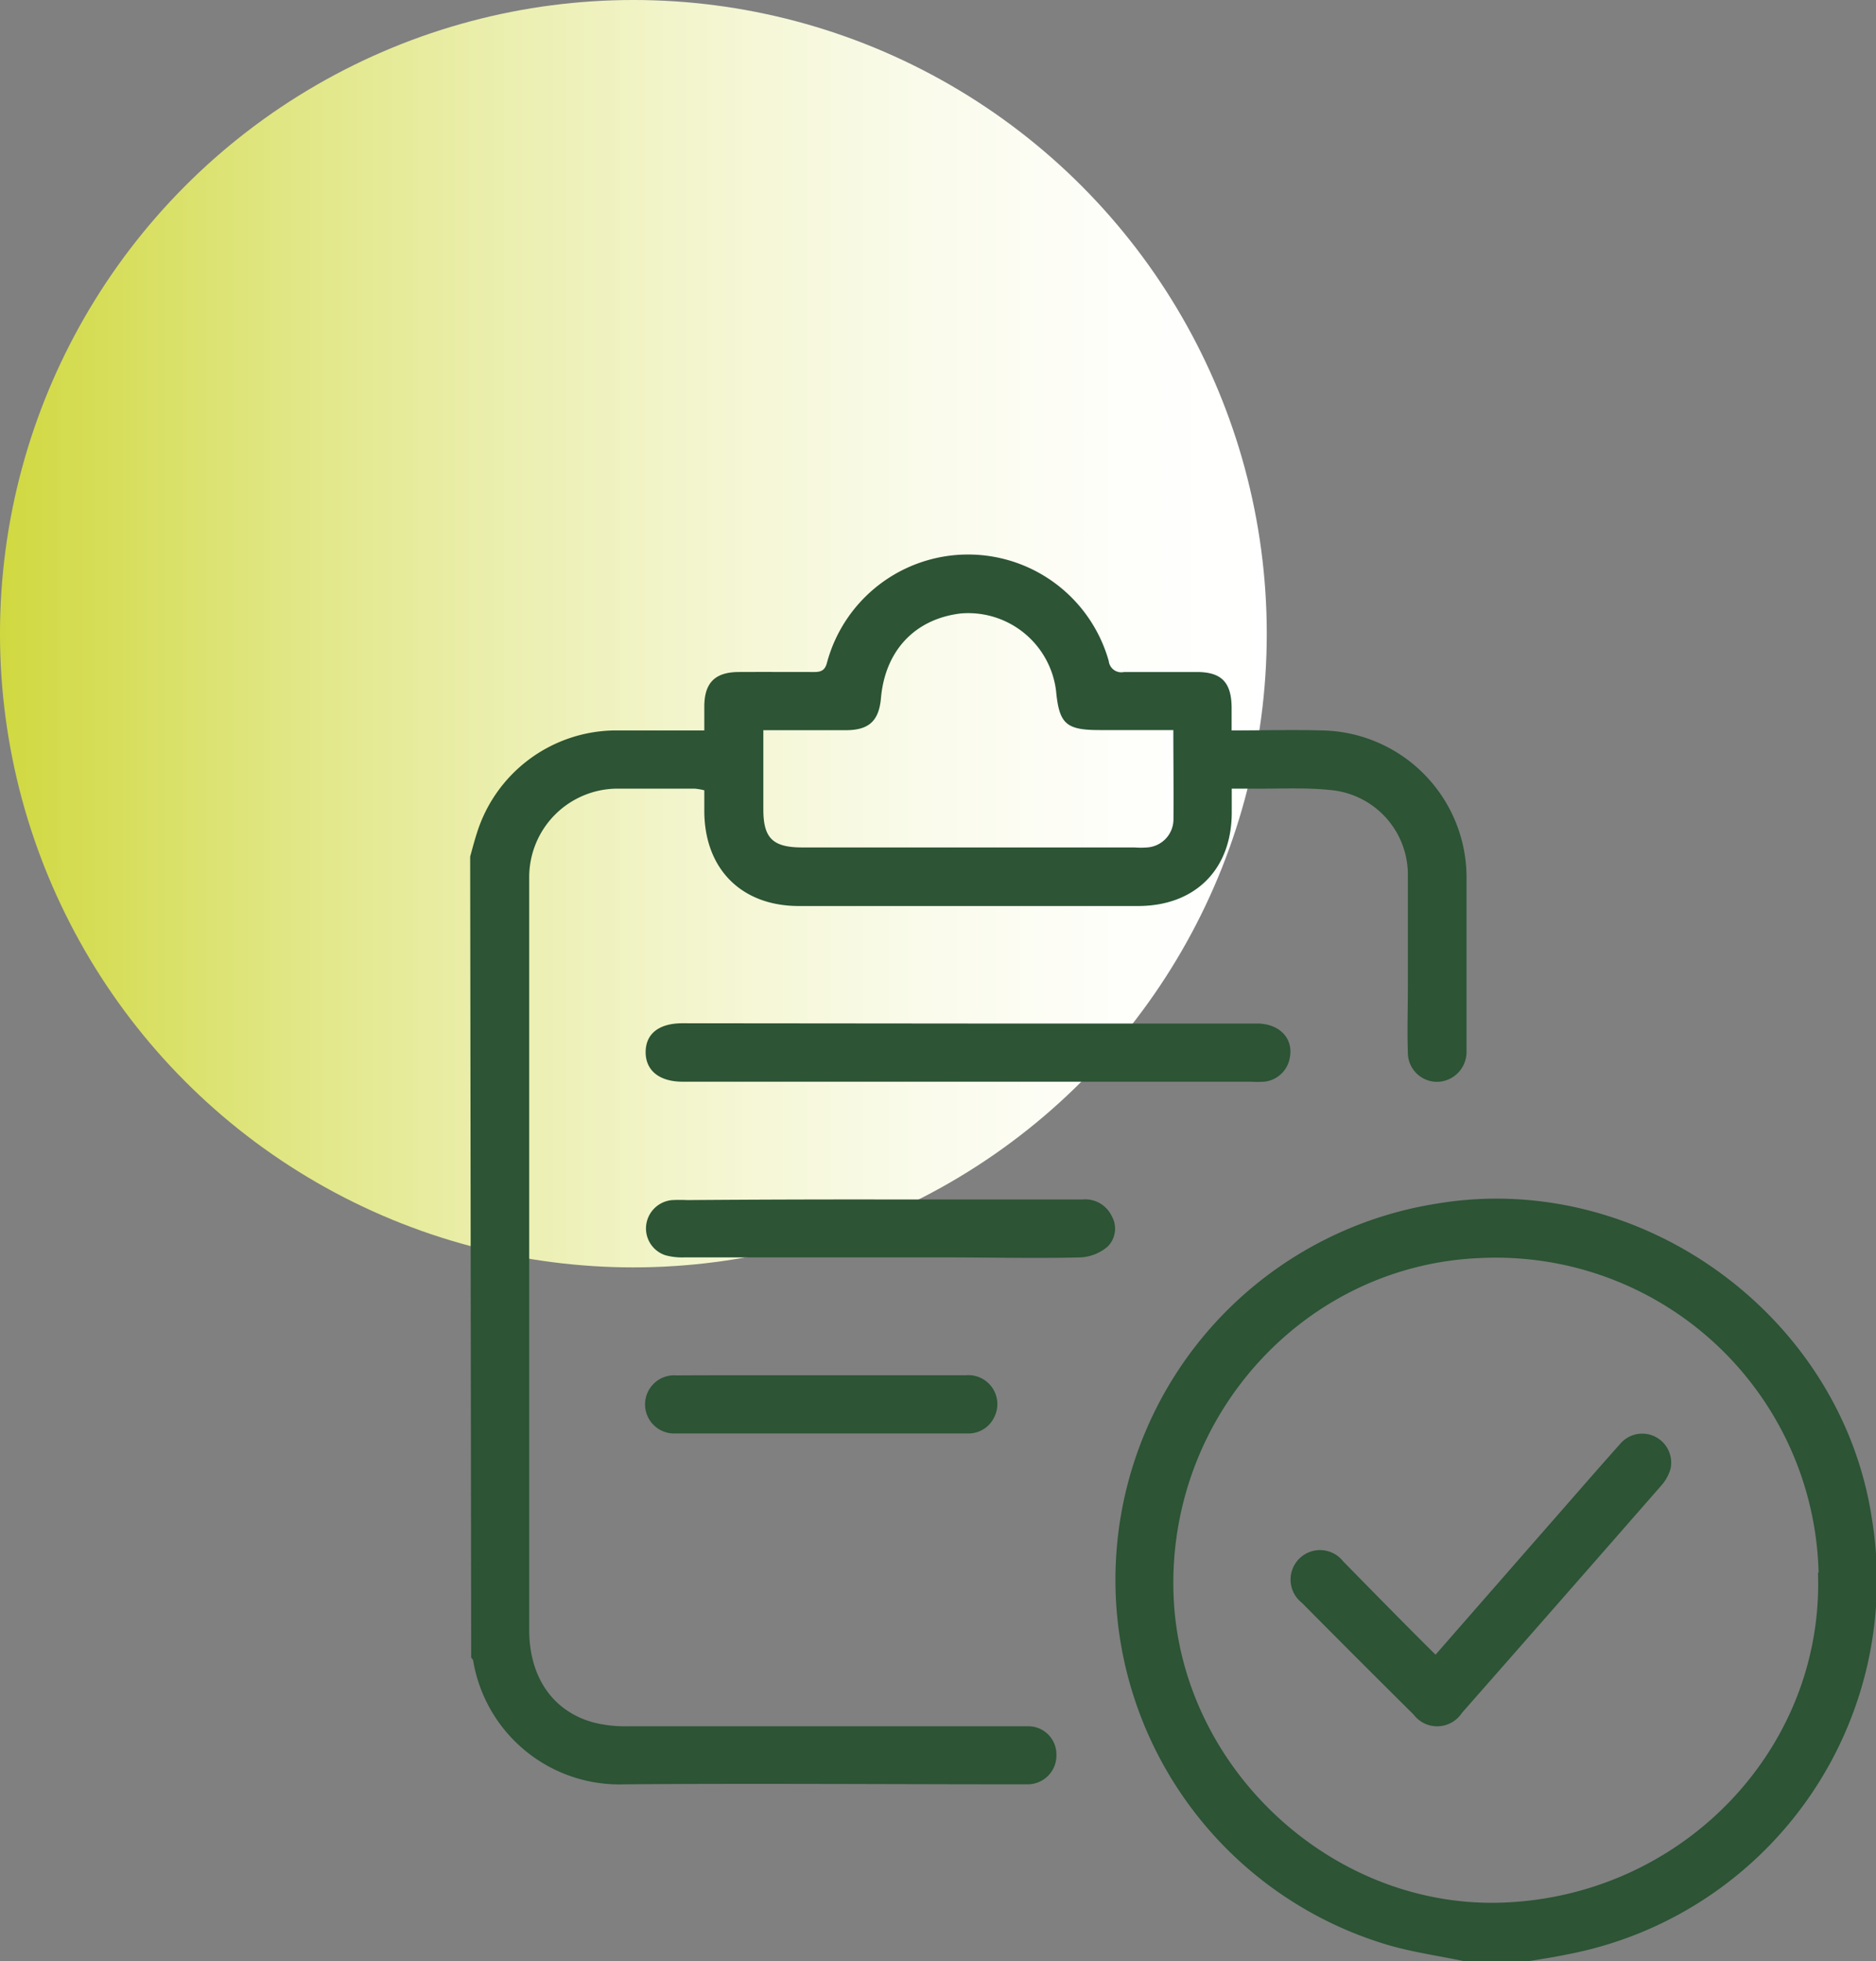
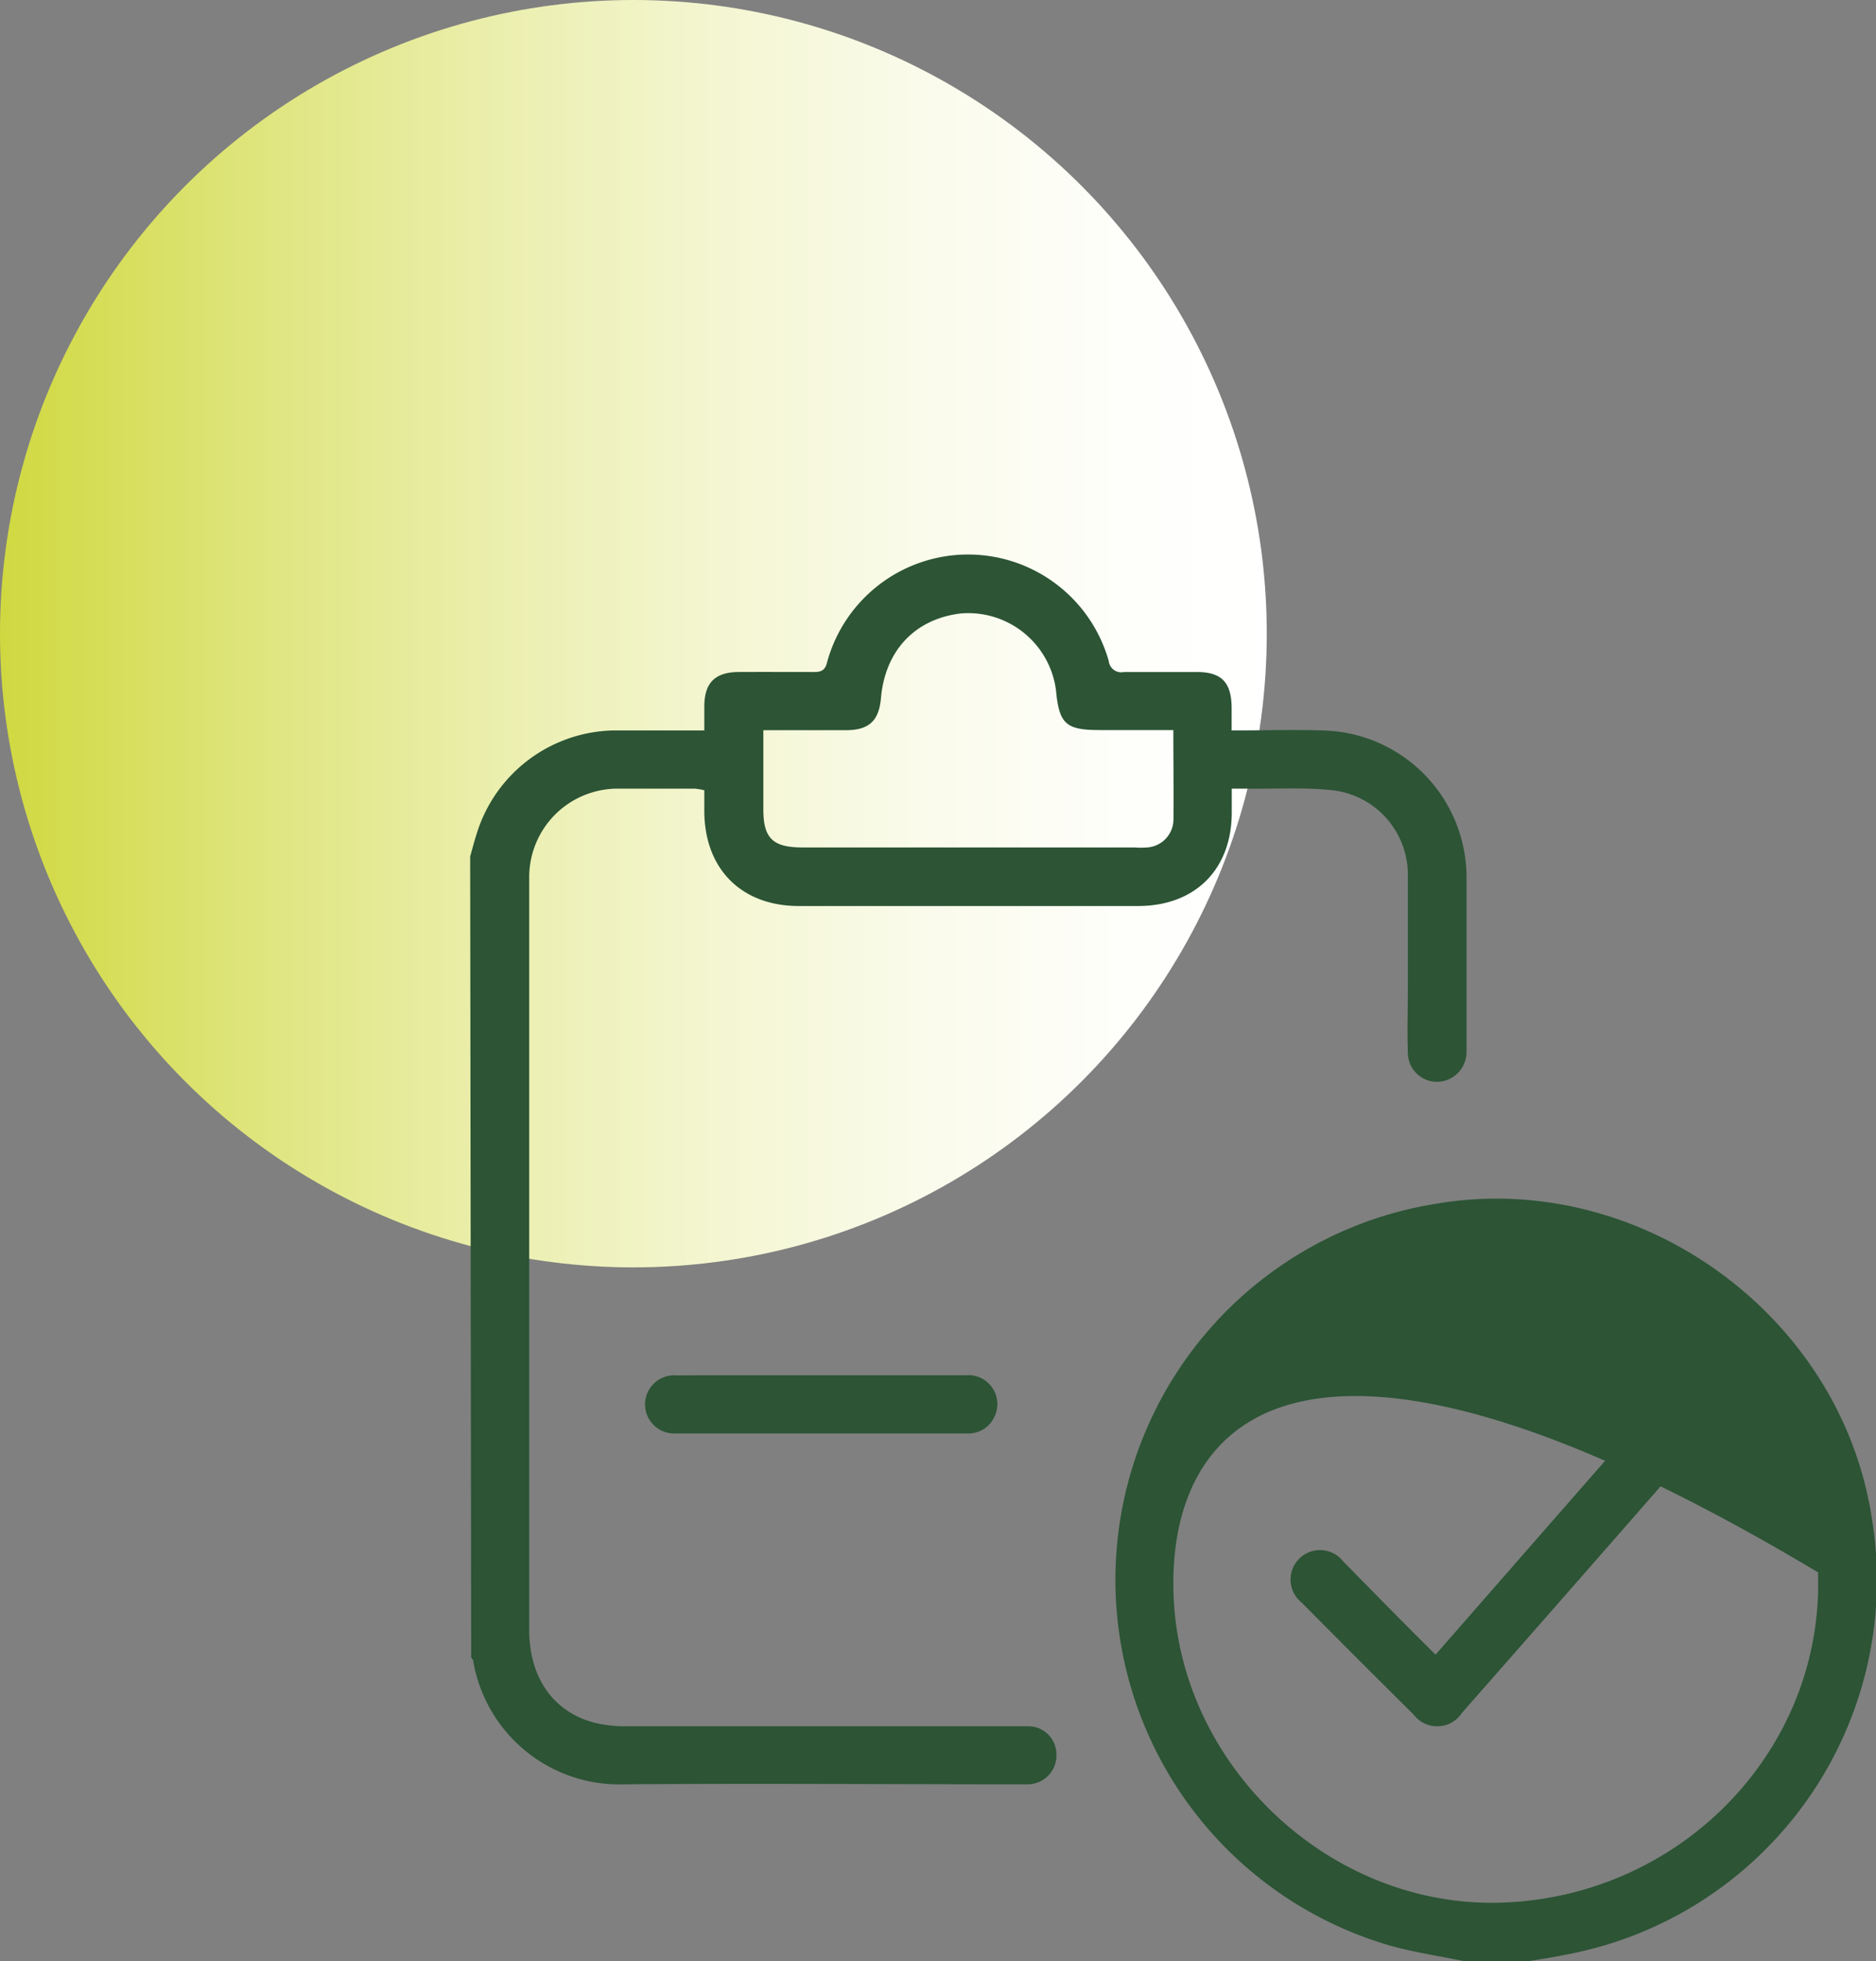
<svg xmlns="http://www.w3.org/2000/svg" viewBox="0 0 148.39 155.06">
  <rect x="0" y="0" width="148.39" height="155.06" fill="#808080" stroke="none" />
  <defs>
    <style>.cls-1{fill:url(#Degradado_sin_nombre_77);}.cls-2{fill:#2c5435;}</style>
    <linearGradient id="Degradado_sin_nombre_77" y1="50.1" x2="100.21" y2="50.1" gradientUnits="userSpaceOnUse">
      <stop offset="0" stop-color="#d0d840" />
      <stop offset="0.04" stop-color="#d3db4c" />
      <stop offset="0.22" stop-color="#e0e682" />
      <stop offset="0.4" stop-color="#ebefaf" />
      <stop offset="0.57" stop-color="#f4f6d2" />
      <stop offset="0.73" stop-color="#fafbeb" />
      <stop offset="0.88" stop-color="#fefefa" />
      <stop offset="1" stop-color="#fff" />
    </linearGradient>
  </defs>
  <g id="Capa_2" data-name="Capa 2">
    <g id="Capa_1-2" data-name="Capa 1">
      <circle class="cls-1" cx="50.1" cy="50.1" r="50.1" />
      <path class="cls-2" d="M37.19,67.72c.17-.61.33-1.23.53-1.85a11.57,11.57,0,0,1,10.79-8.12c2.35,0,4.7,0,7.2,0,0-.68,0-1.28,0-1.88,0-1.89.85-2.73,2.72-2.74s4,0,6,0c.62,0,.86-.22,1-.8a11.56,11.56,0,0,1,22.27-.07,1,1,0,0,0,1.21.87c1.92,0,3.84,0,5.76,0s2.73.79,2.75,2.79c0,.57,0,1.14,0,1.83,2.46,0,4.81-.07,7.15,0A11.63,11.63,0,0,1,116,69.53c0,4.42,0,8.84,0,13.25,0,.15,0,.29,0,.44a2.36,2.36,0,0,1-2.29,2.31,2.31,2.31,0,0,1-2.35-2.34c-.06-1.7,0-3.4,0-5.1,0-2.93,0-5.87,0-8.8a6.72,6.72,0,0,0-6.13-6.83c-2-.21-4.13-.09-6.19-.11H97.43v1.88c0,4.52-2.91,7.4-7.41,7.4q-13.41,0-26.83,0c-4.54,0-7.45-2.92-7.48-7.47V62.48a5.16,5.16,0,0,0-.77-.13c-2,0-4,0-6.08,0a7,7,0,0,0-7,7c0,.4,0,.8,0,1.2q0,29.16,0,58.32c0,3.72,1.87,6.44,5.09,7.31a10.07,10.07,0,0,0,2.68.3q15.33,0,30.64,0c.36,0,.72,0,1.08,0a2.22,2.22,0,0,1,2.21,2.22,2.28,2.28,0,0,1-2.19,2.37c-.29,0-.58,0-.87,0-10.35,0-20.71-.08-31.07,0a11.73,11.73,0,0,1-12-9.76c0-.09-.1-.17-.16-.26Zm55.62-10H87c-2.69,0-3.22-.48-3.47-3.13A7,7,0,0,0,76,48.5c-3.62.43-6,2.93-6.32,6.73-.17,1.77-.95,2.49-2.75,2.5-1.08,0-2.17,0-3.25,0H60.38V64c0,2.29.77,3,3.09,3H89.74a6.31,6.31,0,0,0,1,0,2.23,2.23,0,0,0,2.08-2.25C92.84,62.44,92.81,60.17,92.81,57.73Z" />
-       <path class="cls-2" d="M115.85,155.06c-2-.42-4.06-.71-6-1.27a30.11,30.11,0,0,1,3.86-58.64c16-2.66,31.86,8.78,34.34,24.82a30.11,30.11,0,0,1-24.1,34.55c-1,.21-2,.36-3.08.54Zm28-30.72a25.53,25.53,0,0,0-26.73-24.88C103.19,100,92.28,112,92.83,126.17c.53,13.59,12.53,24.76,26.06,24.25C133.13,149.89,144.3,138.19,143.8,124.34Z" />
-       <path class="cls-2" d="M76.61,80.92h22.8c1.78,0,2.89,1.15,2.62,2.66A2.29,2.29,0,0,1,100,85.52a9.69,9.69,0,0,1-1.08,0H54c-1.83,0-2.92-.87-2.93-2.31s1-2.31,2.92-2.31Z" />
-       <path class="cls-2" d="M69.78,94.83H85.64a2.32,2.32,0,0,1,2.3,1.32,2,2,0,0,1-.33,2.41,3.61,3.61,0,0,1-2.1.85c-3.58.09-7.17,0-10.75,0H54.12a5,5,0,0,1-1.49-.17,2.23,2.23,0,0,1-1.52-2.36,2.26,2.26,0,0,1,2.06-2,11.75,11.75,0,0,1,1.19,0Q62.07,94.82,69.78,94.83Z" />
+       <path class="cls-2" d="M115.85,155.06c-2-.42-4.06-.71-6-1.27a30.11,30.11,0,0,1,3.86-58.64c16-2.66,31.86,8.78,34.34,24.82a30.11,30.11,0,0,1-24.1,34.55c-1,.21-2,.36-3.08.54Zm28-30.72C103.19,100,92.28,112,92.83,126.17c.53,13.59,12.53,24.76,26.06,24.25C133.13,149.89,144.3,138.19,143.8,124.34Z" />
      <path class="cls-2" d="M65,108.73c3.8,0,7.6,0,11.39,0a2.29,2.29,0,0,1,2.25,3.32,2.25,2.25,0,0,1-2.11,1.28c-7.7,0-15.4,0-23.1,0a2.3,2.3,0,1,1,.08-4.59C57.35,108.72,61.18,108.73,65,108.73Z" />
      <path class="cls-2" d="M113.55,130.82l8.86-10.13c1.91-2.17,3.8-4.36,5.73-6.52a2.29,2.29,0,0,1,4,1.94,3.35,3.35,0,0,1-.71,1.31q-7.87,9-15.79,18a2.34,2.34,0,0,1-3.83.13q-4.44-4.4-8.83-8.83a2.33,2.33,0,1,1,3.27-3.27C108.65,125.89,111,128.3,113.55,130.82Z" />
    </g>
  </g>
</svg>